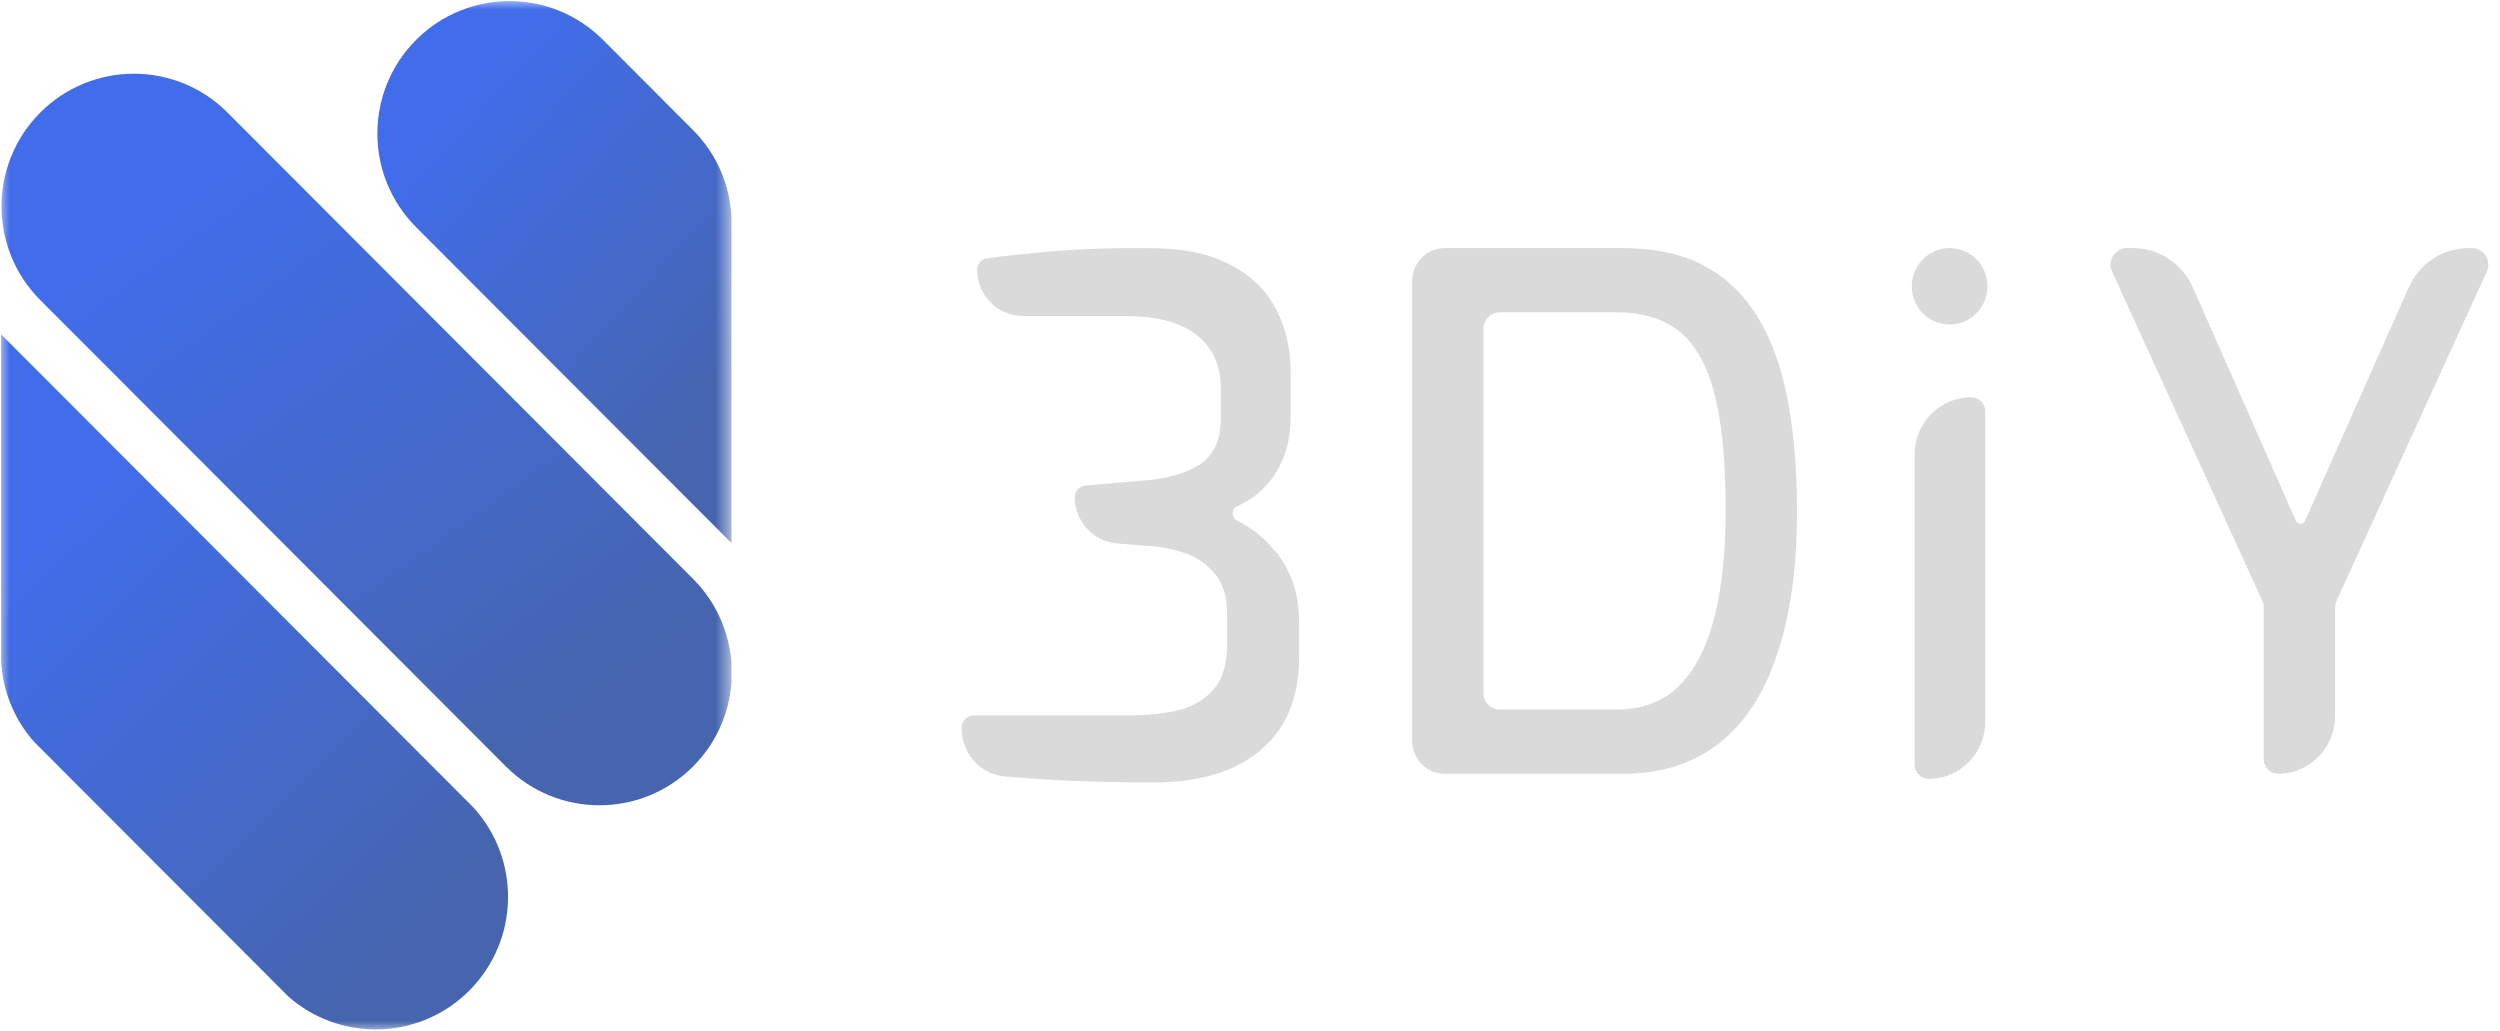
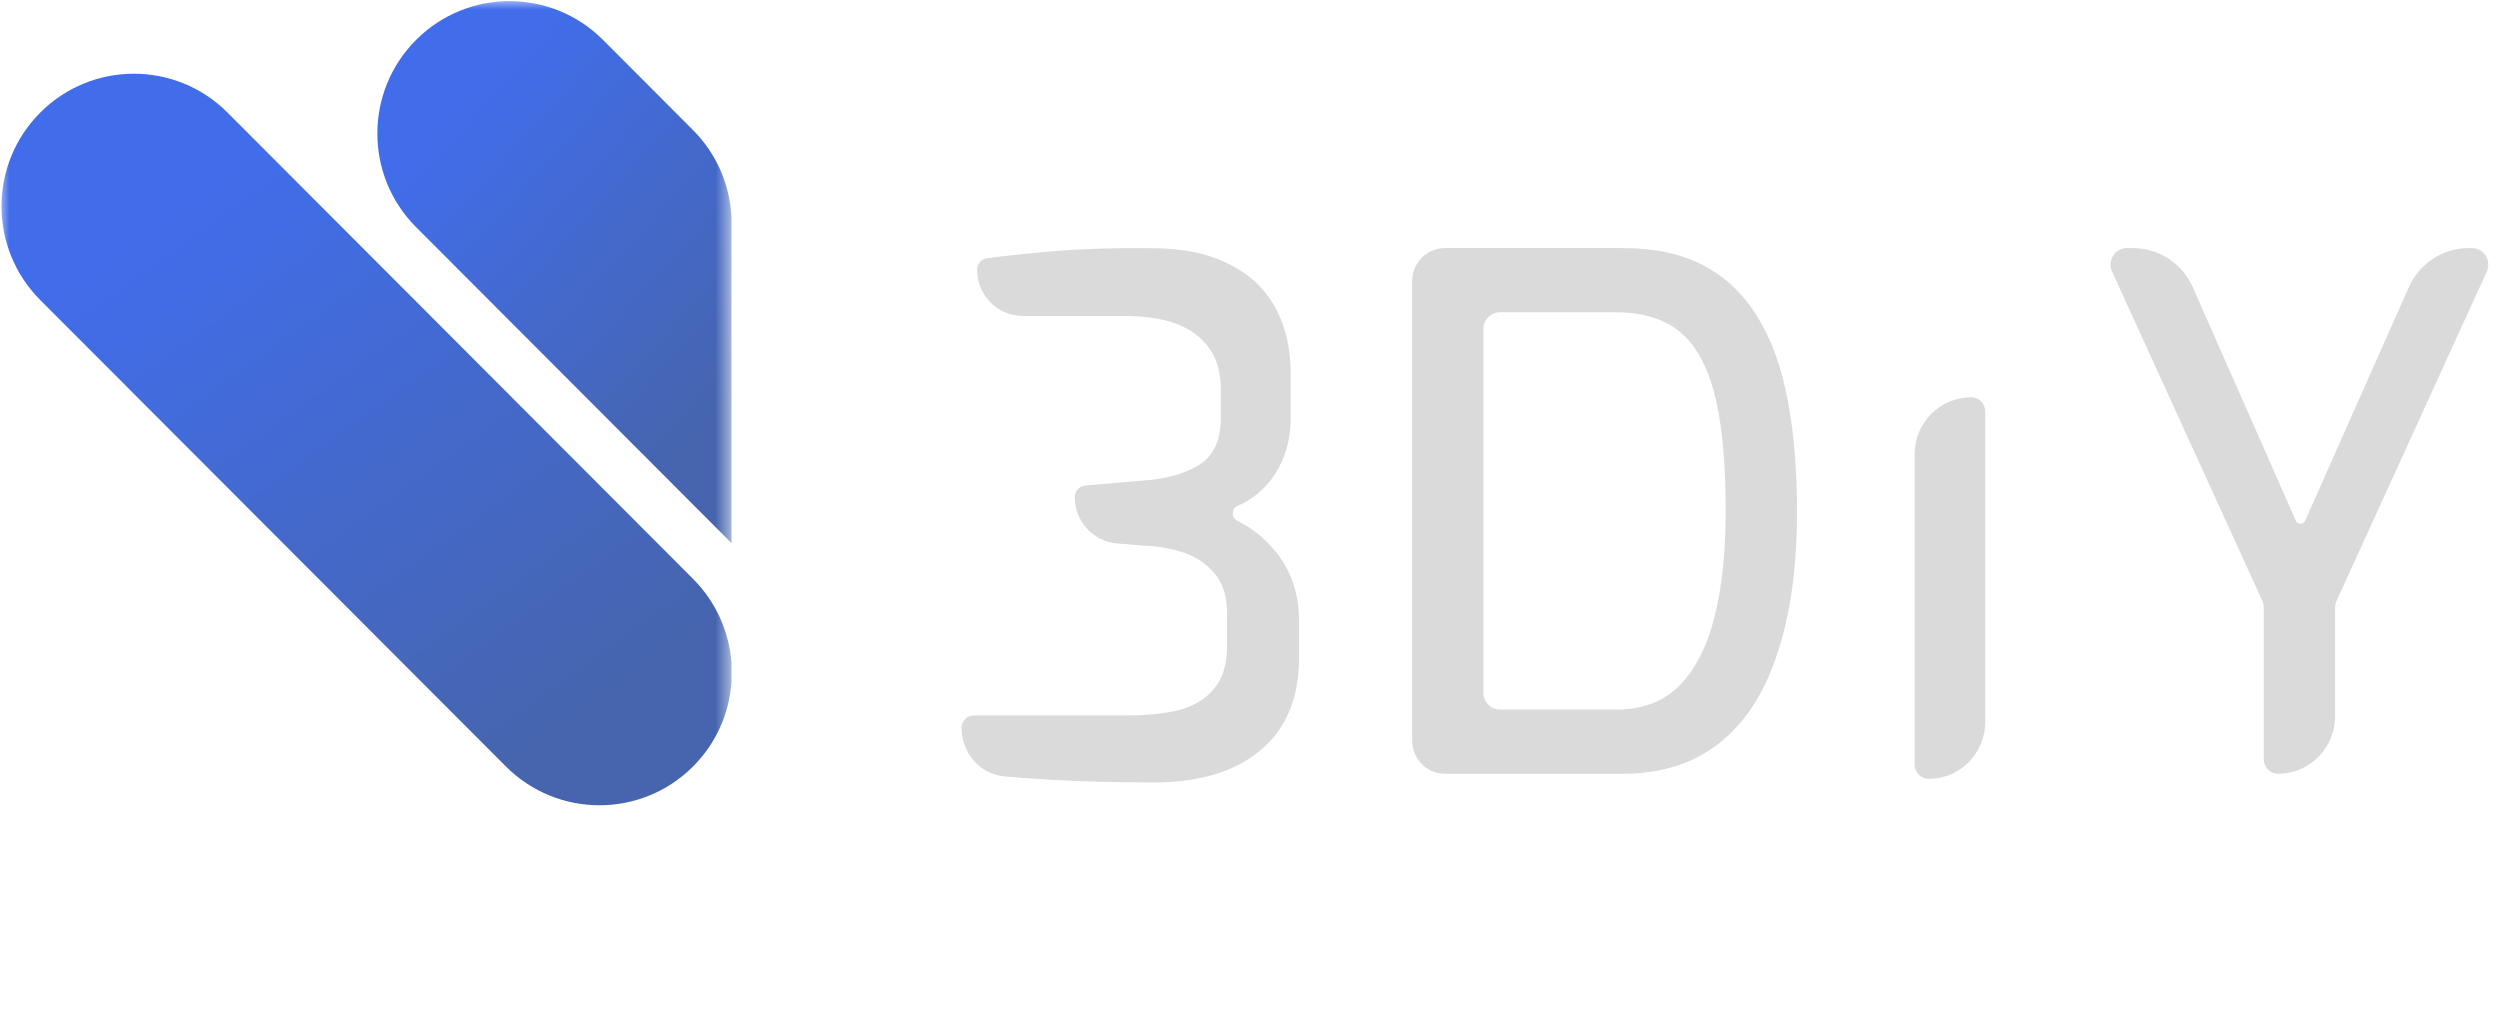
<svg xmlns="http://www.w3.org/2000/svg" width="131" height="54" viewBox="0 0 131 54" fill="none">
  <g clip-path="url(#clip0_599_38)">
    <mask id="mask0_599_38" style="mask-type:luminance" maskUnits="userSpaceOnUse" x="0" y="0" width="39" height="54">
      <path d="M38.387 0H0V54H38.387V0Z" fill="white" />
    </mask>
    <g mask="url(#mask0_599_38)">
-       <path d="M24.59 51.908C23.236 53.265 21.46 53.942 19.685 53.942C18.05 53.942 16.414 53.368 15.108 52.216L1.772 38.857C0.701 37.638 0.13 36.133 0.058 34.608V17.52L11.668 29.15L24.791 42.294C27.297 45.019 27.23 49.264 24.59 51.908Z" fill="url(#paint0_linear_599_38)" />
      <path d="M38.329 11.383V28.457L26.513 16.621L21.802 11.902C19.097 9.193 19.097 4.801 21.802 2.091C23.155 0.736 24.927 0.059 26.7 0.059C28.472 0.059 30.245 0.736 31.598 2.091L36.308 6.81C37.577 8.081 38.25 9.72 38.329 11.383Z" fill="url(#paint1_linear_599_38)" />
      <path d="M38.329 34.735V35.762C38.212 37.365 37.541 38.935 36.318 40.161C34.964 41.519 33.188 42.196 31.412 42.196C29.637 42.196 27.863 41.519 26.508 40.161L2.111 15.724C-0.598 13.011 -0.598 8.611 2.111 5.898C3.466 4.541 5.24 3.863 7.015 3.863C8.789 3.863 10.566 4.541 11.92 5.898L36.318 30.335C37.541 31.562 38.212 33.132 38.329 34.735Z" fill="url(#paint2_linear_599_38)" />
    </g>
    <path d="M60.452 41C58.479 41 56.628 40.95 54.902 40.85C54.108 40.804 53.356 40.749 52.648 40.687C51.352 40.572 50.387 39.457 50.387 38.142C50.387 37.78 50.678 37.487 51.036 37.487H59.12C60.181 37.487 61.093 37.387 61.858 37.188C62.623 36.964 63.215 36.59 63.634 36.066C64.078 35.543 64.3 34.783 64.3 33.787V32.179C64.3 31.283 64.091 30.585 63.671 30.087C63.252 29.563 62.709 29.19 62.043 28.965C61.377 28.741 60.674 28.616 59.934 28.592L58.533 28.476C57.281 28.372 56.318 27.317 56.318 26.049C56.318 25.732 56.558 25.469 56.87 25.442L59.786 25.19C61.044 25.116 62.056 24.842 62.82 24.368C63.585 23.895 63.967 23.085 63.967 21.939V20.369C63.967 19.148 63.548 18.214 62.709 17.566C61.895 16.893 60.625 16.557 58.898 16.557H53.604C52.277 16.557 51.201 15.47 51.201 14.13C51.201 13.829 51.421 13.572 51.717 13.533C52.796 13.389 53.993 13.263 55.309 13.156C56.838 13.031 58.516 12.981 60.341 13.006C61.969 13.006 63.314 13.28 64.374 13.829C65.46 14.352 66.274 15.112 66.817 16.108C67.36 17.08 67.631 18.239 67.631 19.584V21.827C67.631 22.649 67.508 23.359 67.26 23.957C67.038 24.53 66.731 25.028 66.335 25.452C65.965 25.851 65.558 26.162 65.114 26.386C65.001 26.444 64.89 26.498 64.779 26.549C64.533 26.662 64.542 27.13 64.784 27.253C64.93 27.328 65.077 27.413 65.225 27.508C65.719 27.782 66.175 28.155 66.594 28.629C67.038 29.077 67.397 29.638 67.668 30.311C67.939 30.983 68.075 31.756 68.075 32.628V34.422C68.075 36.565 67.397 38.197 66.039 39.318C64.707 40.439 62.845 41 60.452 41Z" fill="#DADADA" />
    <path d="M75.714 40.545C74.765 40.545 73.996 39.769 73.996 38.81V14.735C73.996 13.777 74.765 13 75.714 13H85.023C86.725 13 88.156 13.312 89.315 13.934C90.475 14.557 91.412 15.467 92.127 16.663C92.843 17.834 93.361 19.279 93.681 20.998C94.003 22.693 94.163 24.624 94.163 26.791C94.163 29.732 93.818 32.223 93.126 34.266C92.46 36.309 91.449 37.867 90.092 38.938C88.736 40.01 87.046 40.545 85.023 40.545H75.714ZM77.733 36.314C77.733 36.793 78.118 37.181 78.592 37.181H84.69C86.047 37.181 87.144 36.77 87.983 35.948C88.822 35.101 89.439 33.905 89.833 32.36C90.228 30.79 90.425 28.934 90.425 26.791C90.425 24.823 90.314 23.178 90.092 21.858C89.87 20.512 89.525 19.441 89.056 18.644C88.588 17.821 87.983 17.236 87.243 16.887C86.528 16.538 85.677 16.364 84.69 16.364H78.592C78.118 16.364 77.733 16.752 77.733 17.231V36.314Z" fill="#DADADA" />
-     <path d="M104.143 15.002C104.143 16.108 103.255 17.004 102.161 17.004C101.066 17.004 100.178 16.108 100.178 15.002C100.178 13.896 101.066 13 102.161 13C103.255 13 104.143 13.896 104.143 15.002Z" fill="#DADADA" />
    <path d="M101.067 40.812C100.659 40.812 100.327 40.477 100.327 40.064V23.806C100.327 22.155 101.653 20.816 103.287 20.816C103.696 20.816 104.027 21.151 104.027 21.564V37.822C104.027 39.473 102.703 40.812 101.067 40.812Z" fill="#DADADA" />
    <path d="M119.37 40.545C118.957 40.545 118.622 40.207 118.622 39.79V31.84C118.622 31.715 118.595 31.591 118.543 31.477L110.673 14.231C110.411 13.656 110.826 13 111.453 13H111.766C113.123 13 114.352 13.806 114.905 15.057L120.305 27.292C120.398 27.503 120.694 27.504 120.787 27.293L126.223 15.051C126.776 13.803 128.004 13 129.359 13H129.529C130.155 13 130.57 13.656 130.308 14.231L122.439 31.477C122.386 31.591 122.359 31.715 122.359 31.84V37.525C122.359 39.193 121.021 40.545 119.37 40.545Z" fill="#DADADA" />
  </g>
  <defs>
    <linearGradient id="paint0_linear_599_38" x1="-3.195" y1="33.244" x2="16.916" y2="53.582" gradientUnits="userSpaceOnUse">
      <stop stop-color="#416DEB" />
      <stop offset="1" stop-color="#4665AE" />
    </linearGradient>
    <linearGradient id="paint1_linear_599_38" x1="17.502" y1="12.319" x2="33.106" y2="26.458" gradientUnits="userSpaceOnUse">
      <stop stop-color="#416DEB" />
      <stop offset="1" stop-color="#4665AE" />
    </linearGradient>
    <linearGradient id="paint2_linear_599_38" x1="-4.604" y1="20.413" x2="15.493" y2="48.221" gradientUnits="userSpaceOnUse">
      <stop stop-color="#416DEB" />
      <stop offset="1" stop-color="#4665AE" />
    </linearGradient>
    <clipPath id="clip0_599_38">
      <rect width="130.387" height="54" fill="white" />
    </clipPath>
  </defs>
</svg>